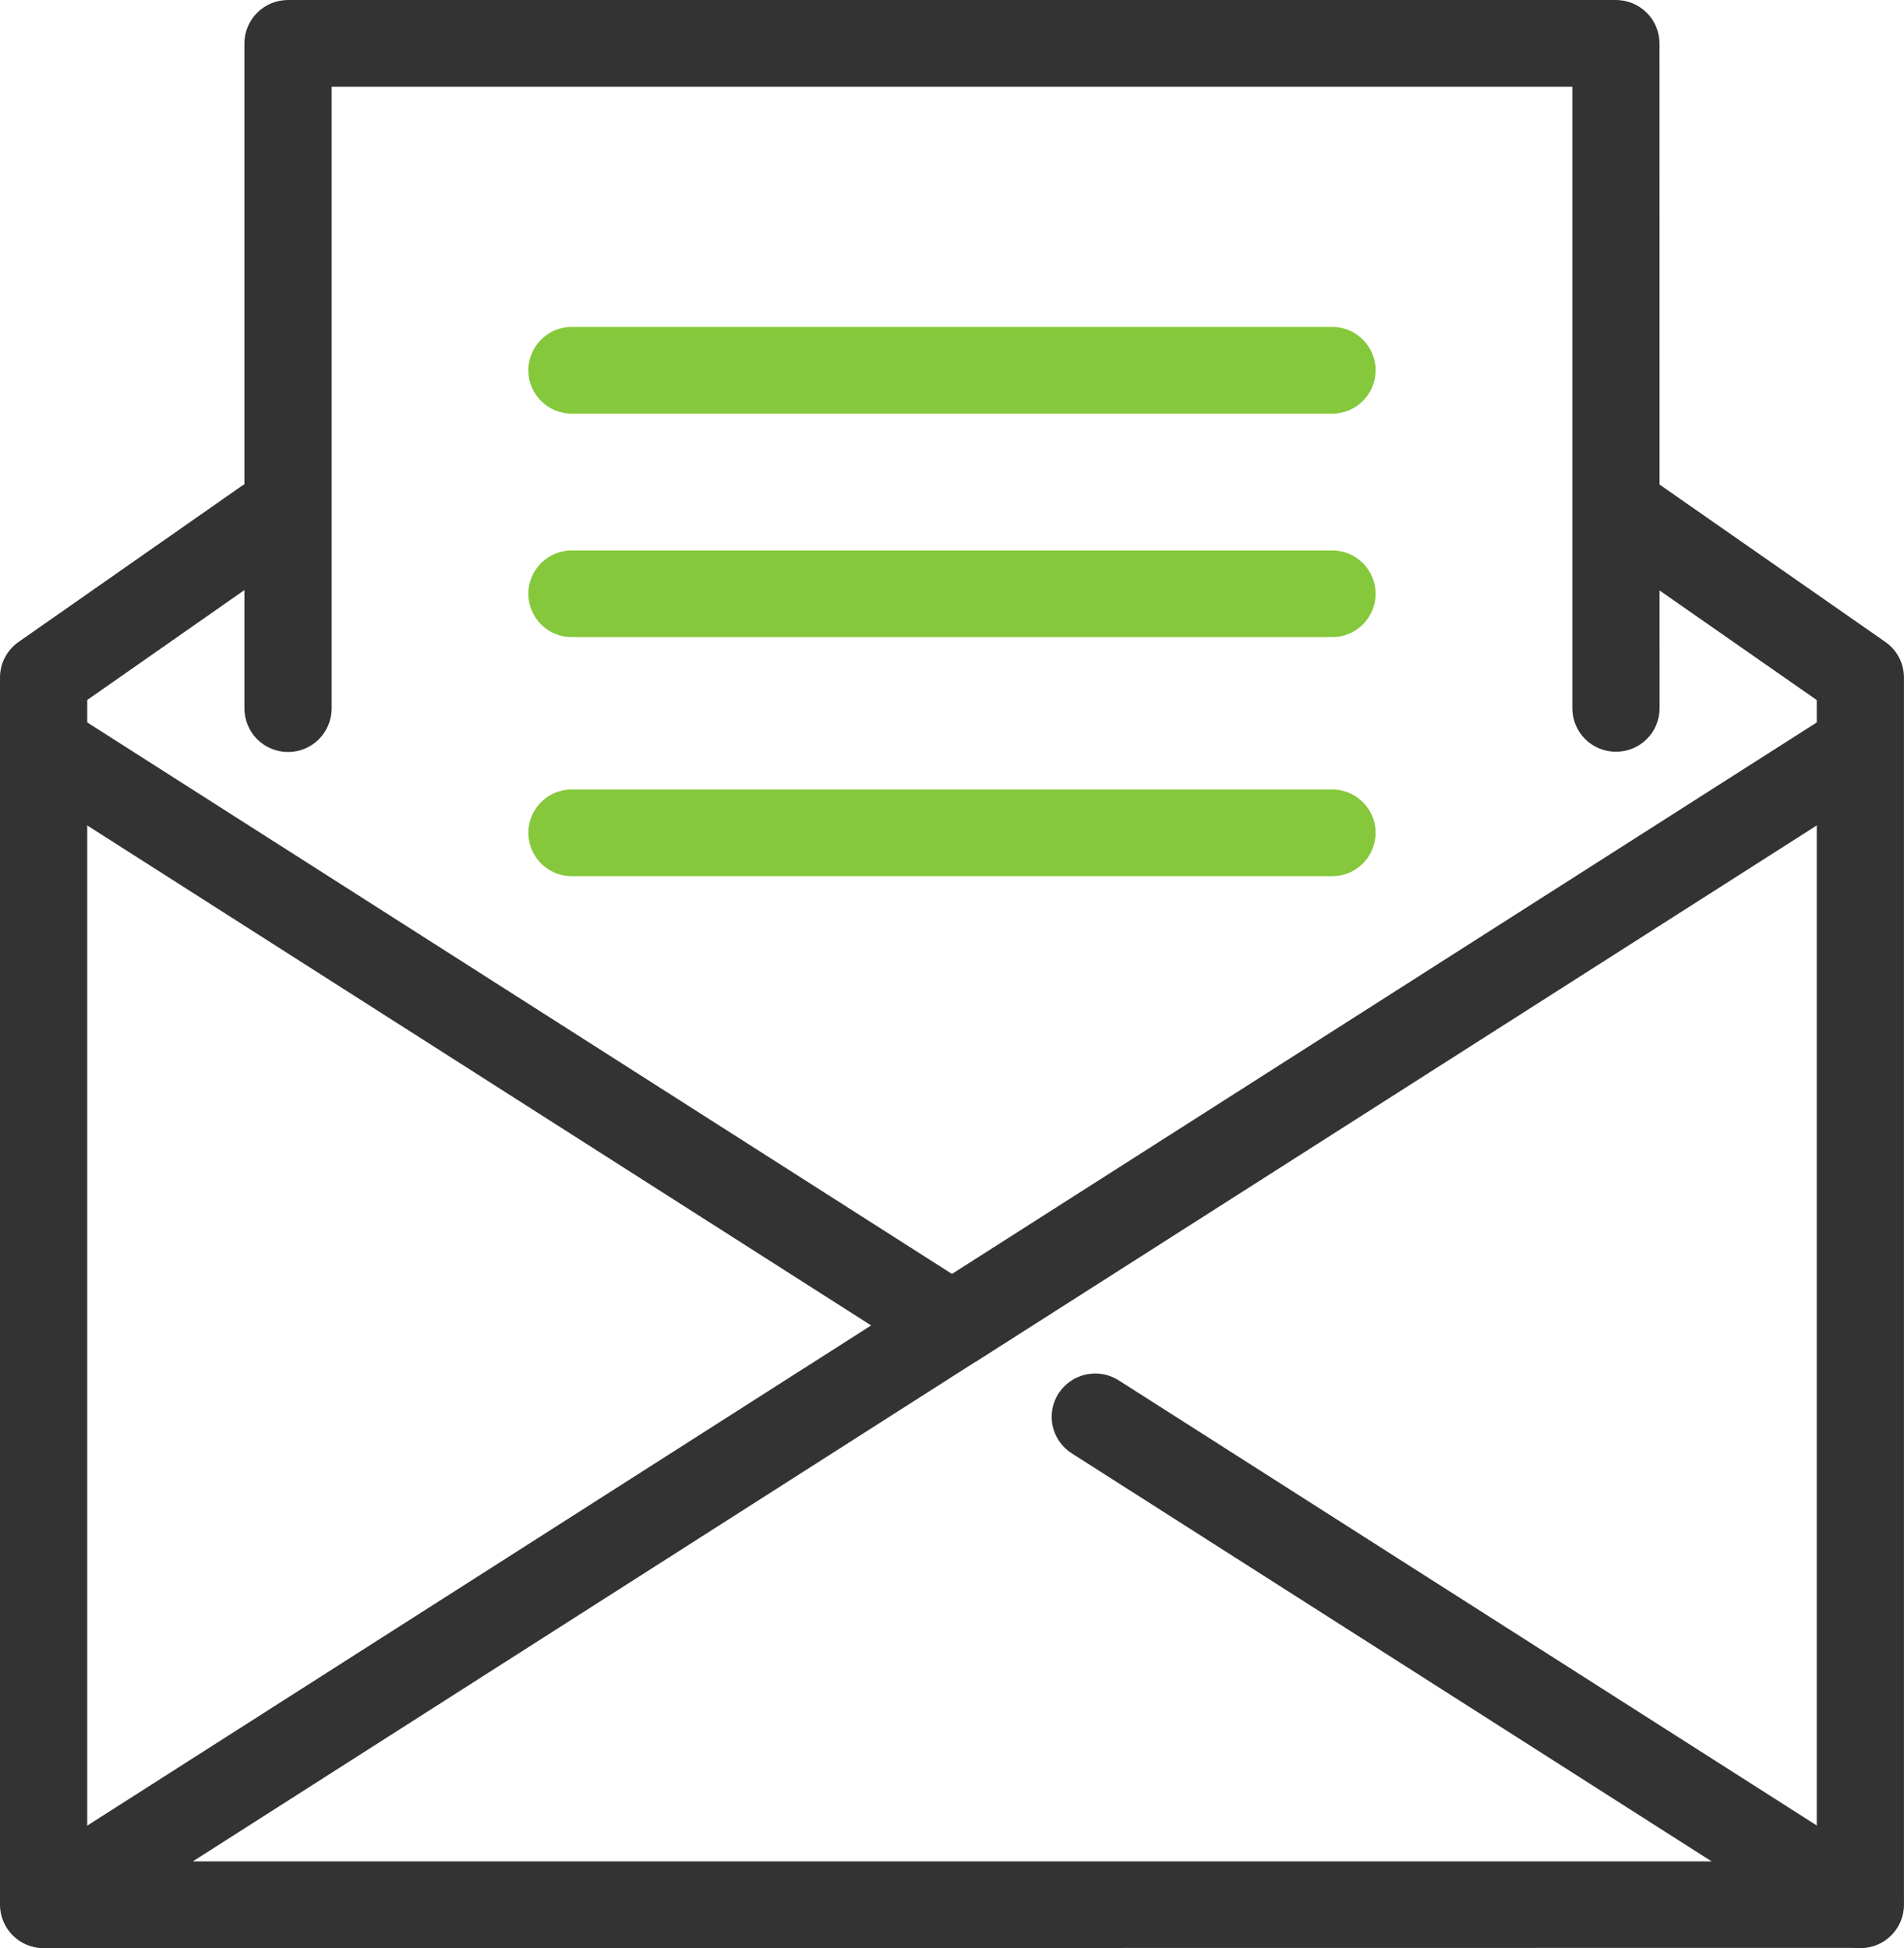
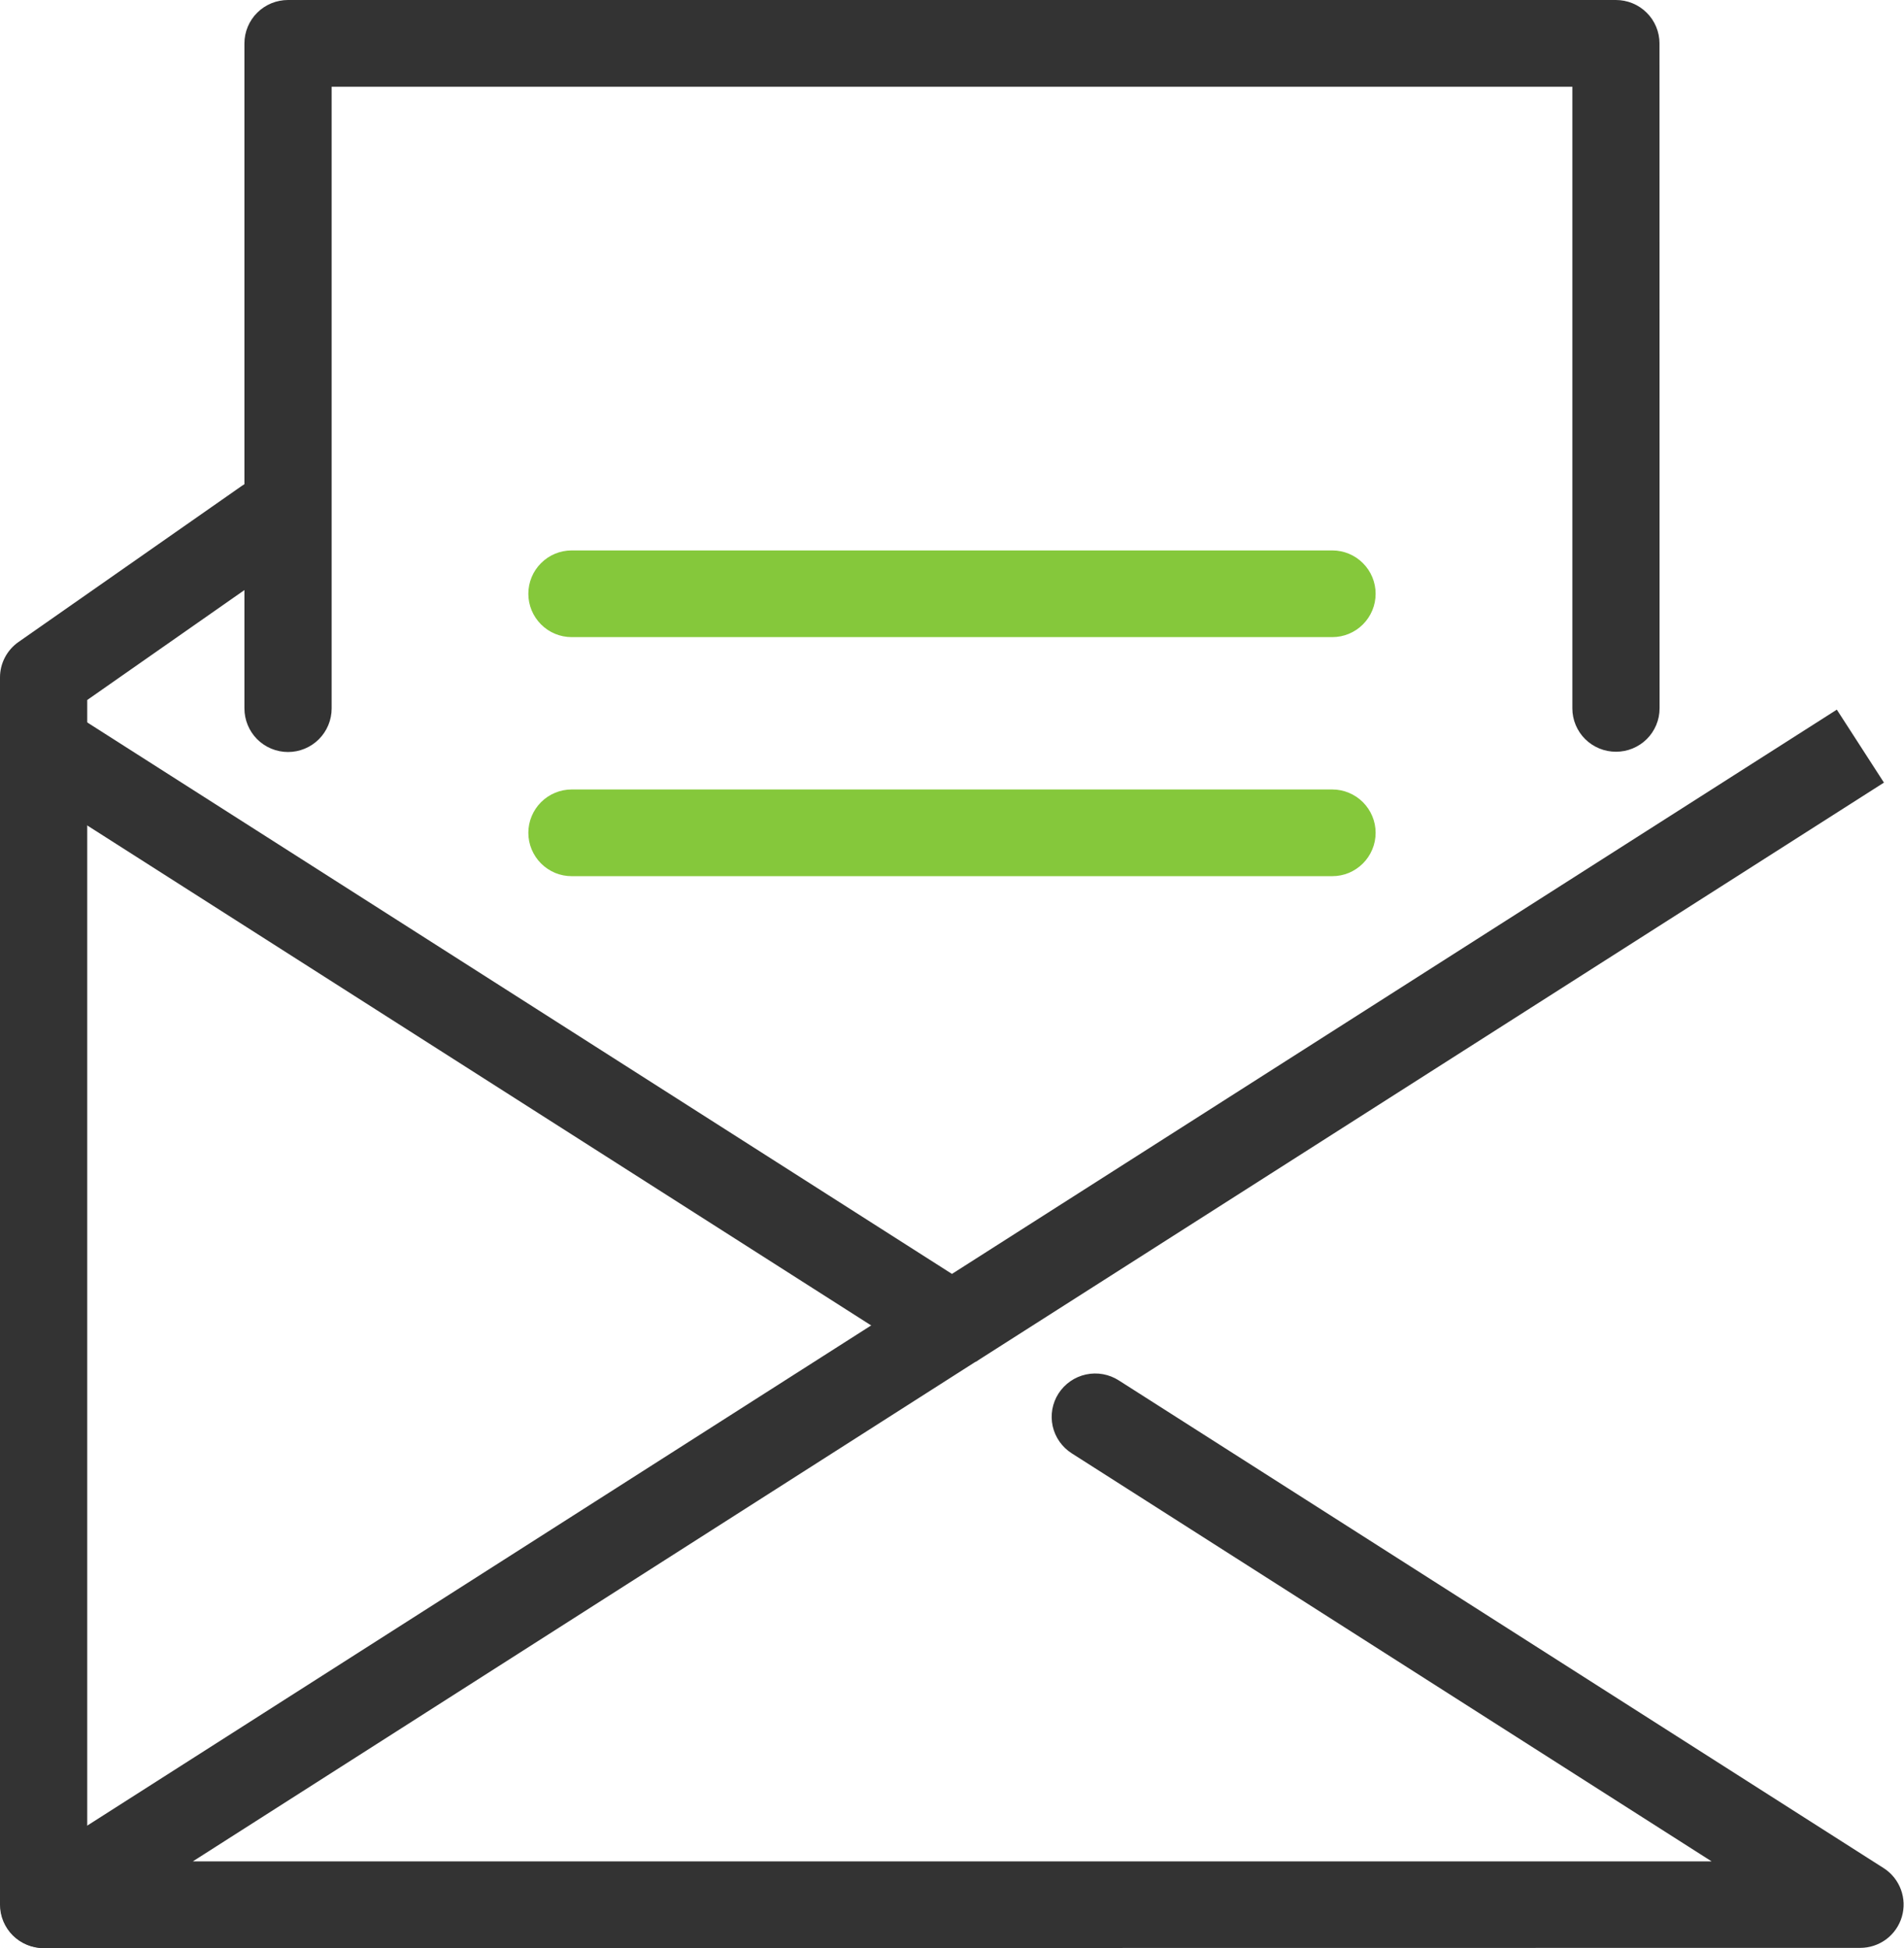
<svg xmlns="http://www.w3.org/2000/svg" width="43" height="44" viewBox="0 0 43 44" fill="none">
  <g clip-path="url(#clip0_1_140)">
    <path d="M1 44C0.738 44.001 0.486 43.898 0.3 43.713C0.196 43.61 0.116 43.484 0.067 43.346C0.018 43.208 0 43.061 0.016 42.915C0.031 42.769 0.08 42.628 0.157 42.504C0.235 42.379 0.339 42.274 0.463 42.195L20.963 29.114C21.183 28.974 21.449 28.926 21.704 28.981C21.959 29.036 22.182 29.19 22.324 29.409C22.394 29.517 22.441 29.638 22.464 29.765C22.487 29.892 22.484 30.022 22.456 30.148C22.428 30.274 22.376 30.393 22.302 30.498C22.227 30.604 22.133 30.693 22.024 30.762L4.355 42.041H38.655L24.206 32.826C24.097 32.757 24.003 32.667 23.929 32.562C23.855 32.457 23.802 32.338 23.774 32.212C23.746 32.086 23.744 31.956 23.766 31.829C23.789 31.703 23.836 31.581 23.906 31.473C24.048 31.254 24.27 31.099 24.526 31.044C24.781 30.989 25.047 31.037 25.267 31.178L42.543 42.195C42.721 42.309 42.856 42.478 42.93 42.677C43.004 42.875 43.011 43.092 42.951 43.294C42.891 43.497 42.767 43.675 42.598 43.801C42.428 43.927 42.222 43.995 42.011 43.995L1 44Z" fill="#333333" />
    <path d="M20.967 30.761L0.453 17.676L1.517 16.028L22.031 29.112L20.967 30.761Z" fill="#333333" />
    <path d="M22.031 30.761L20.967 29.112L41.483 16.028L42.547 17.676L22.031 30.761Z" fill="#333333" />
    <path d="M0.985 44C0.856 44 0.728 43.975 0.609 43.926C0.49 43.877 0.381 43.805 0.29 43.715C0.198 43.623 0.126 43.516 0.076 43.397C0.026 43.278 0 43.15 0 43.021V15.3C0 15.143 0.038 14.988 0.111 14.849C0.184 14.71 0.289 14.59 0.418 14.5L5.466 10.971C5.68 10.821 5.944 10.762 6.201 10.807C6.458 10.851 6.687 10.996 6.838 11.209C6.912 11.314 6.965 11.433 6.994 11.558C7.022 11.684 7.025 11.814 7.003 11.941C6.98 12.068 6.933 12.189 6.864 12.297C6.795 12.406 6.705 12.499 6.599 12.573L1.97 15.81V43.018C1.97 43.147 1.944 43.275 1.895 43.394C1.845 43.514 1.773 43.622 1.681 43.713C1.59 43.805 1.481 43.877 1.362 43.926C1.242 43.975 1.114 44 0.985 44Z" fill="#333333" />
-     <path d="M42.015 44C41.886 44.001 41.758 43.976 41.639 43.927C41.52 43.878 41.411 43.806 41.319 43.715C41.228 43.624 41.155 43.516 41.106 43.397C41.056 43.278 41.03 43.15 41.03 43.021V15.812L36.363 12.558C36.257 12.485 36.167 12.391 36.098 12.283C36.028 12.174 35.981 12.053 35.959 11.926C35.936 11.799 35.939 11.669 35.967 11.544C35.995 11.418 36.048 11.299 36.122 11.194C36.273 10.981 36.502 10.837 36.759 10.792C37.016 10.747 37.28 10.805 37.494 10.954L42.58 14.5C42.709 14.59 42.815 14.709 42.888 14.849C42.96 14.988 42.999 15.143 42.999 15.3V43.02C42.999 43.149 42.973 43.277 42.924 43.396C42.874 43.515 42.802 43.623 42.71 43.714C42.619 43.805 42.51 43.877 42.391 43.926C42.272 43.975 42.144 44 42.015 44Z" fill="#333333" />
    <path d="M36.495 16.979C36.366 16.979 36.238 16.954 36.119 16.905C36 16.856 35.891 16.784 35.8 16.694C35.708 16.603 35.636 16.495 35.586 16.376C35.536 16.257 35.51 16.129 35.51 16V1.958H7.49V16C7.49 16.261 7.386 16.512 7.201 16.697C7.017 16.881 6.766 16.985 6.505 16.985C6.244 16.985 5.993 16.881 5.808 16.697C5.624 16.512 5.52 16.261 5.52 16V0.979C5.52 0.85 5.546 0.722 5.596 0.603C5.646 0.484 5.718 0.376 5.81 0.286C5.901 0.195 6.01 0.123 6.129 0.074C6.248 0.025 6.376 -0 6.505 4.59683e-06H36.493C36.622 -0 36.75 0.025 36.869 0.074C36.988 0.123 37.097 0.195 37.188 0.286C37.28 0.376 37.352 0.484 37.402 0.603C37.452 0.722 37.478 0.85 37.478 0.979L37.48 16C37.48 16.129 37.454 16.257 37.404 16.376C37.354 16.495 37.282 16.603 37.19 16.694C37.099 16.784 36.99 16.856 36.871 16.905C36.752 16.954 36.624 16.979 36.495 16.979Z" fill="#333333" />
    <path d="M30.088 14.39H12.911C12.651 14.39 12.402 14.287 12.219 14.103C12.035 13.919 11.932 13.671 11.932 13.411C11.932 13.151 12.035 12.902 12.219 12.719C12.402 12.535 12.651 12.432 12.911 12.432H30.088C30.348 12.432 30.597 12.535 30.78 12.719C30.964 12.902 31.067 13.151 31.067 13.411C31.067 13.671 30.964 13.919 30.78 14.103C30.597 14.287 30.348 14.39 30.088 14.39Z" fill="#85C83B" />
-     <path d="M30.088 9.342H12.911C12.651 9.342 12.402 9.239 12.219 9.055C12.035 8.872 11.932 8.623 11.932 8.363C11.932 8.103 12.035 7.854 12.219 7.671C12.402 7.487 12.651 7.384 12.911 7.384H30.088C30.348 7.384 30.597 7.487 30.78 7.671C30.964 7.854 31.067 8.103 31.067 8.363C31.067 8.623 30.964 8.872 30.78 9.055C30.597 9.239 30.348 9.342 30.088 9.342Z" fill="#85C83B" />
    <path d="M30.088 19.789H12.911C12.782 19.789 12.655 19.764 12.536 19.715C12.418 19.665 12.31 19.593 12.219 19.502C12.128 19.411 12.056 19.303 12.007 19.185C11.957 19.066 11.932 18.939 11.932 18.81C11.932 18.681 11.957 18.554 12.007 18.435C12.056 18.317 12.128 18.209 12.219 18.118C12.31 18.027 12.418 17.955 12.536 17.906C12.655 17.856 12.782 17.831 12.911 17.831H30.088C30.217 17.831 30.344 17.856 30.463 17.906C30.581 17.955 30.689 18.027 30.78 18.118C30.871 18.209 30.943 18.317 30.992 18.435C31.042 18.554 31.067 18.681 31.067 18.81C31.067 18.939 31.042 19.066 30.992 19.185C30.943 19.303 30.871 19.411 30.78 19.502C30.689 19.593 30.581 19.665 30.463 19.715C30.344 19.764 30.217 19.789 30.088 19.789Z" fill="#85C83B" />
  </g>
  <defs>
    <clipPath id="clip0_1_140">
      <rect width="42.999" height="44" fill="white" />
    </clipPath>
  </defs>
</svg>